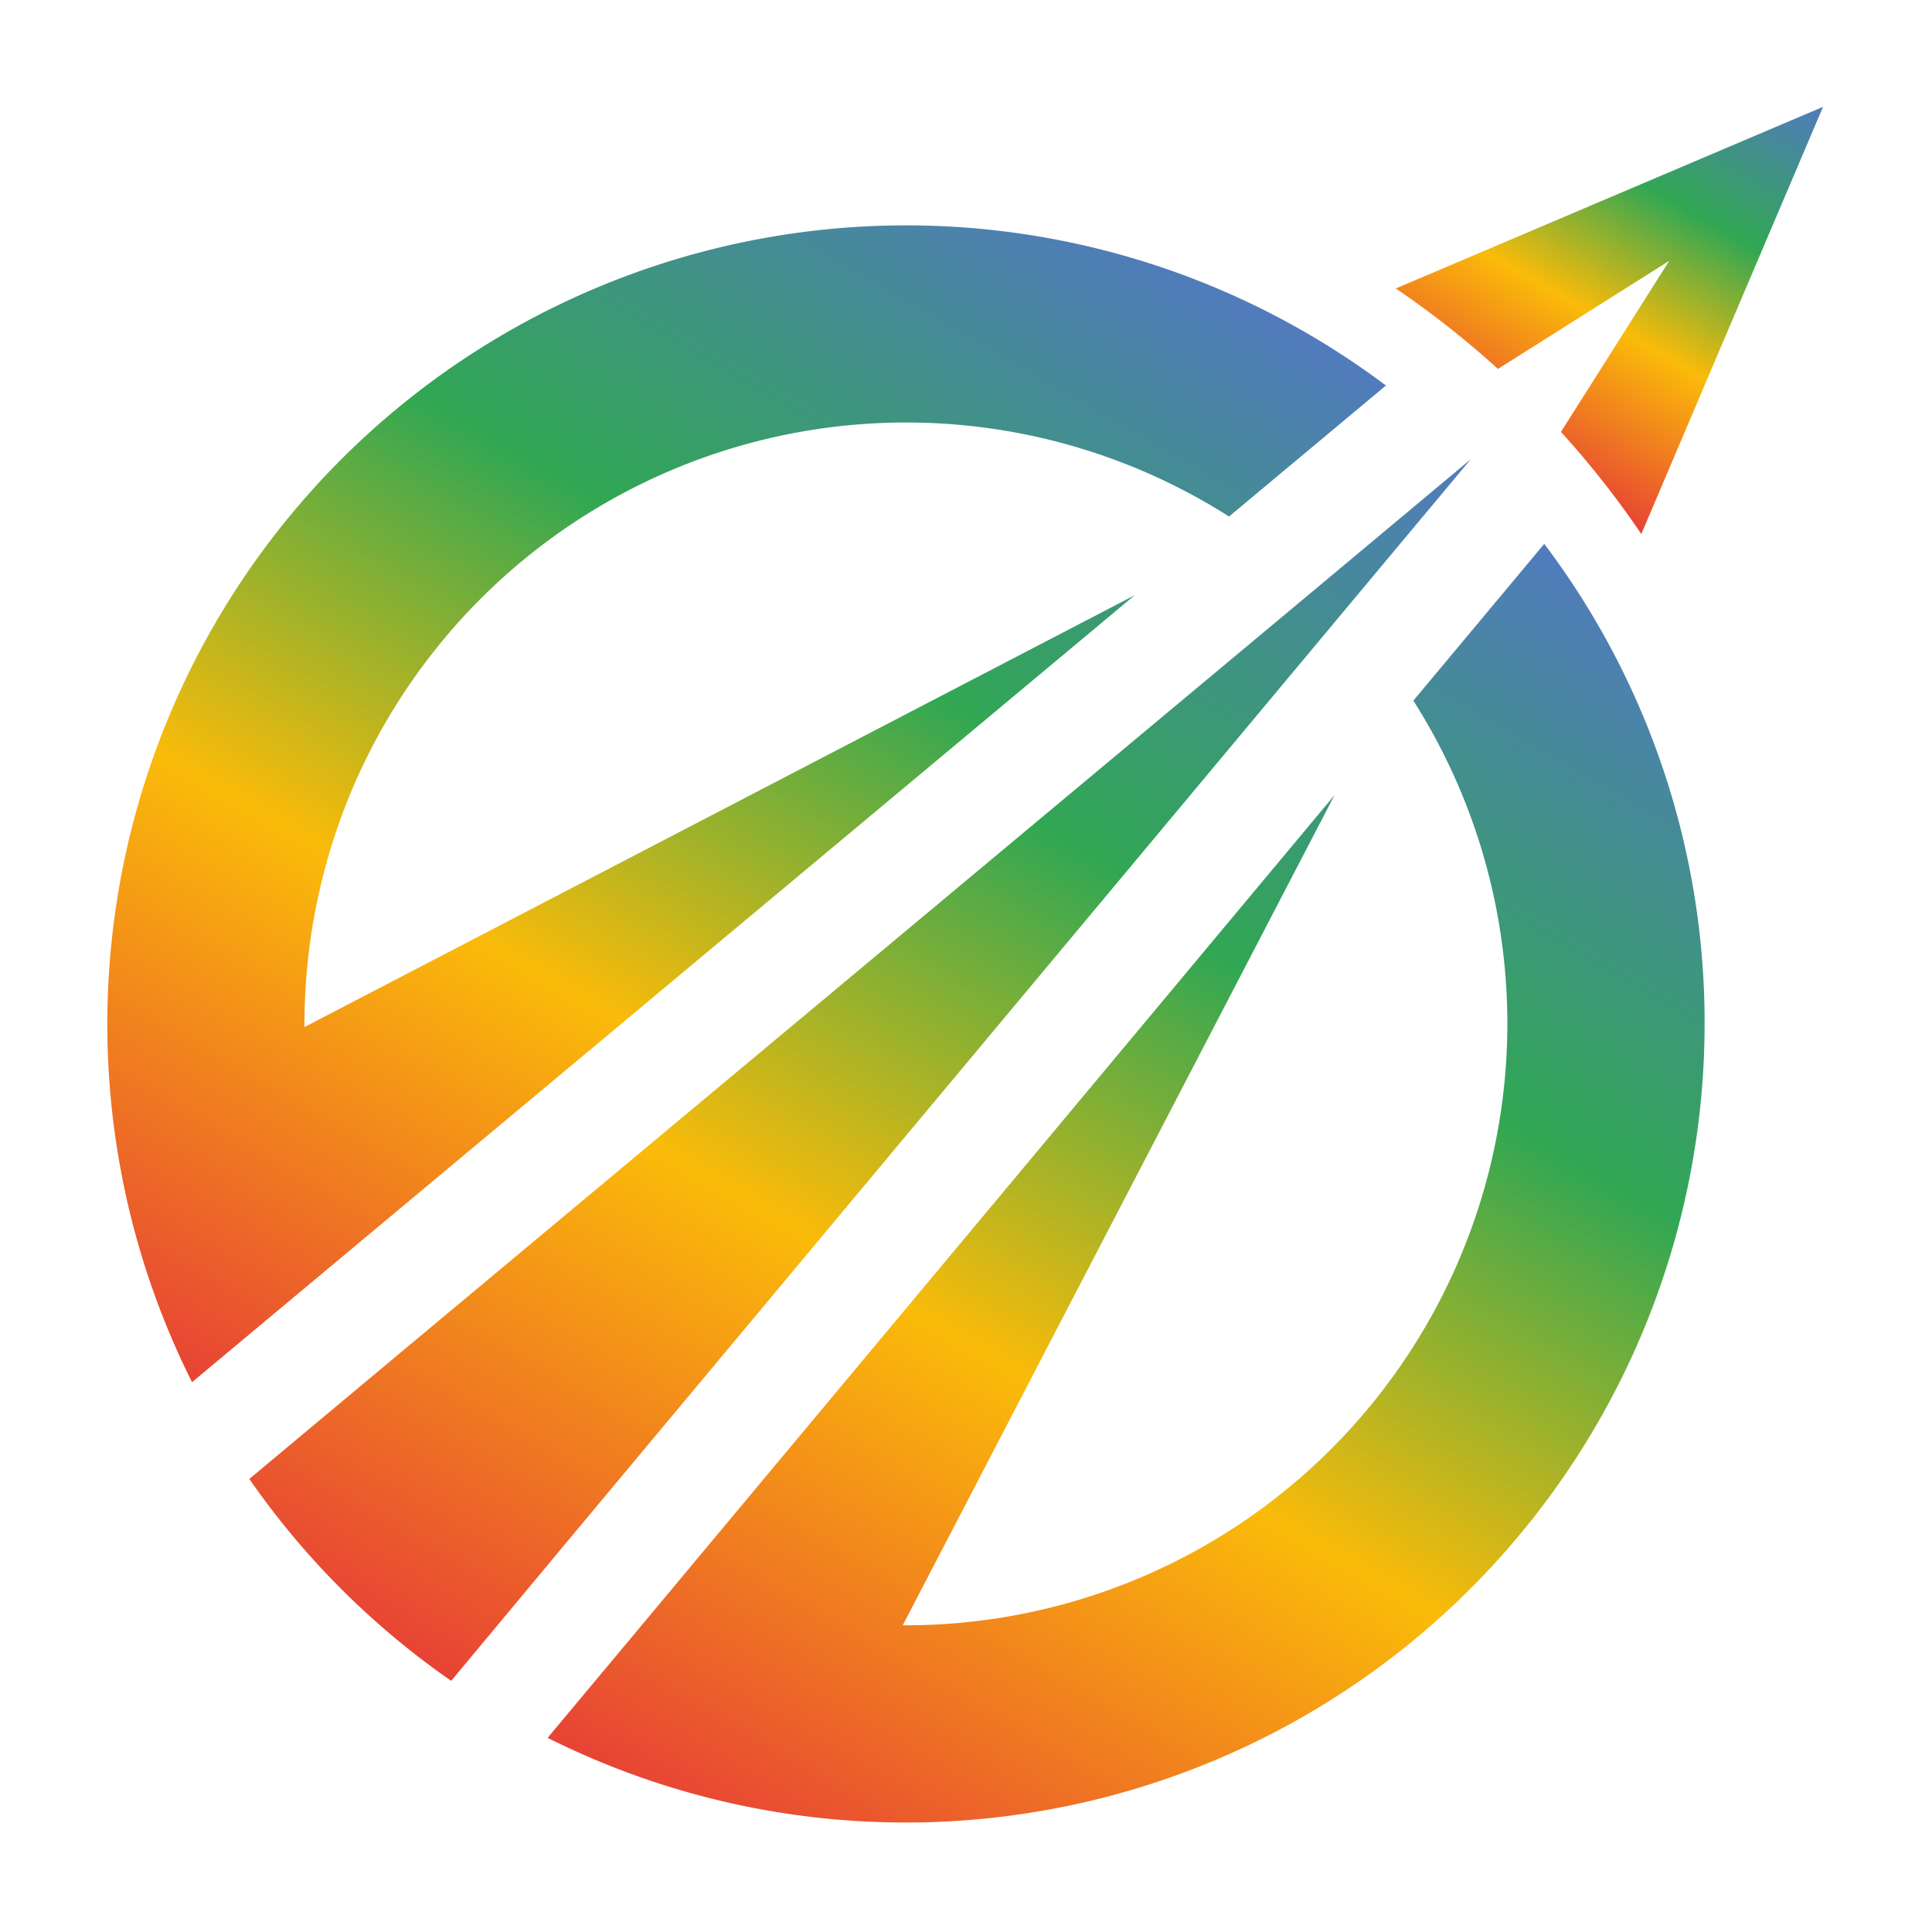
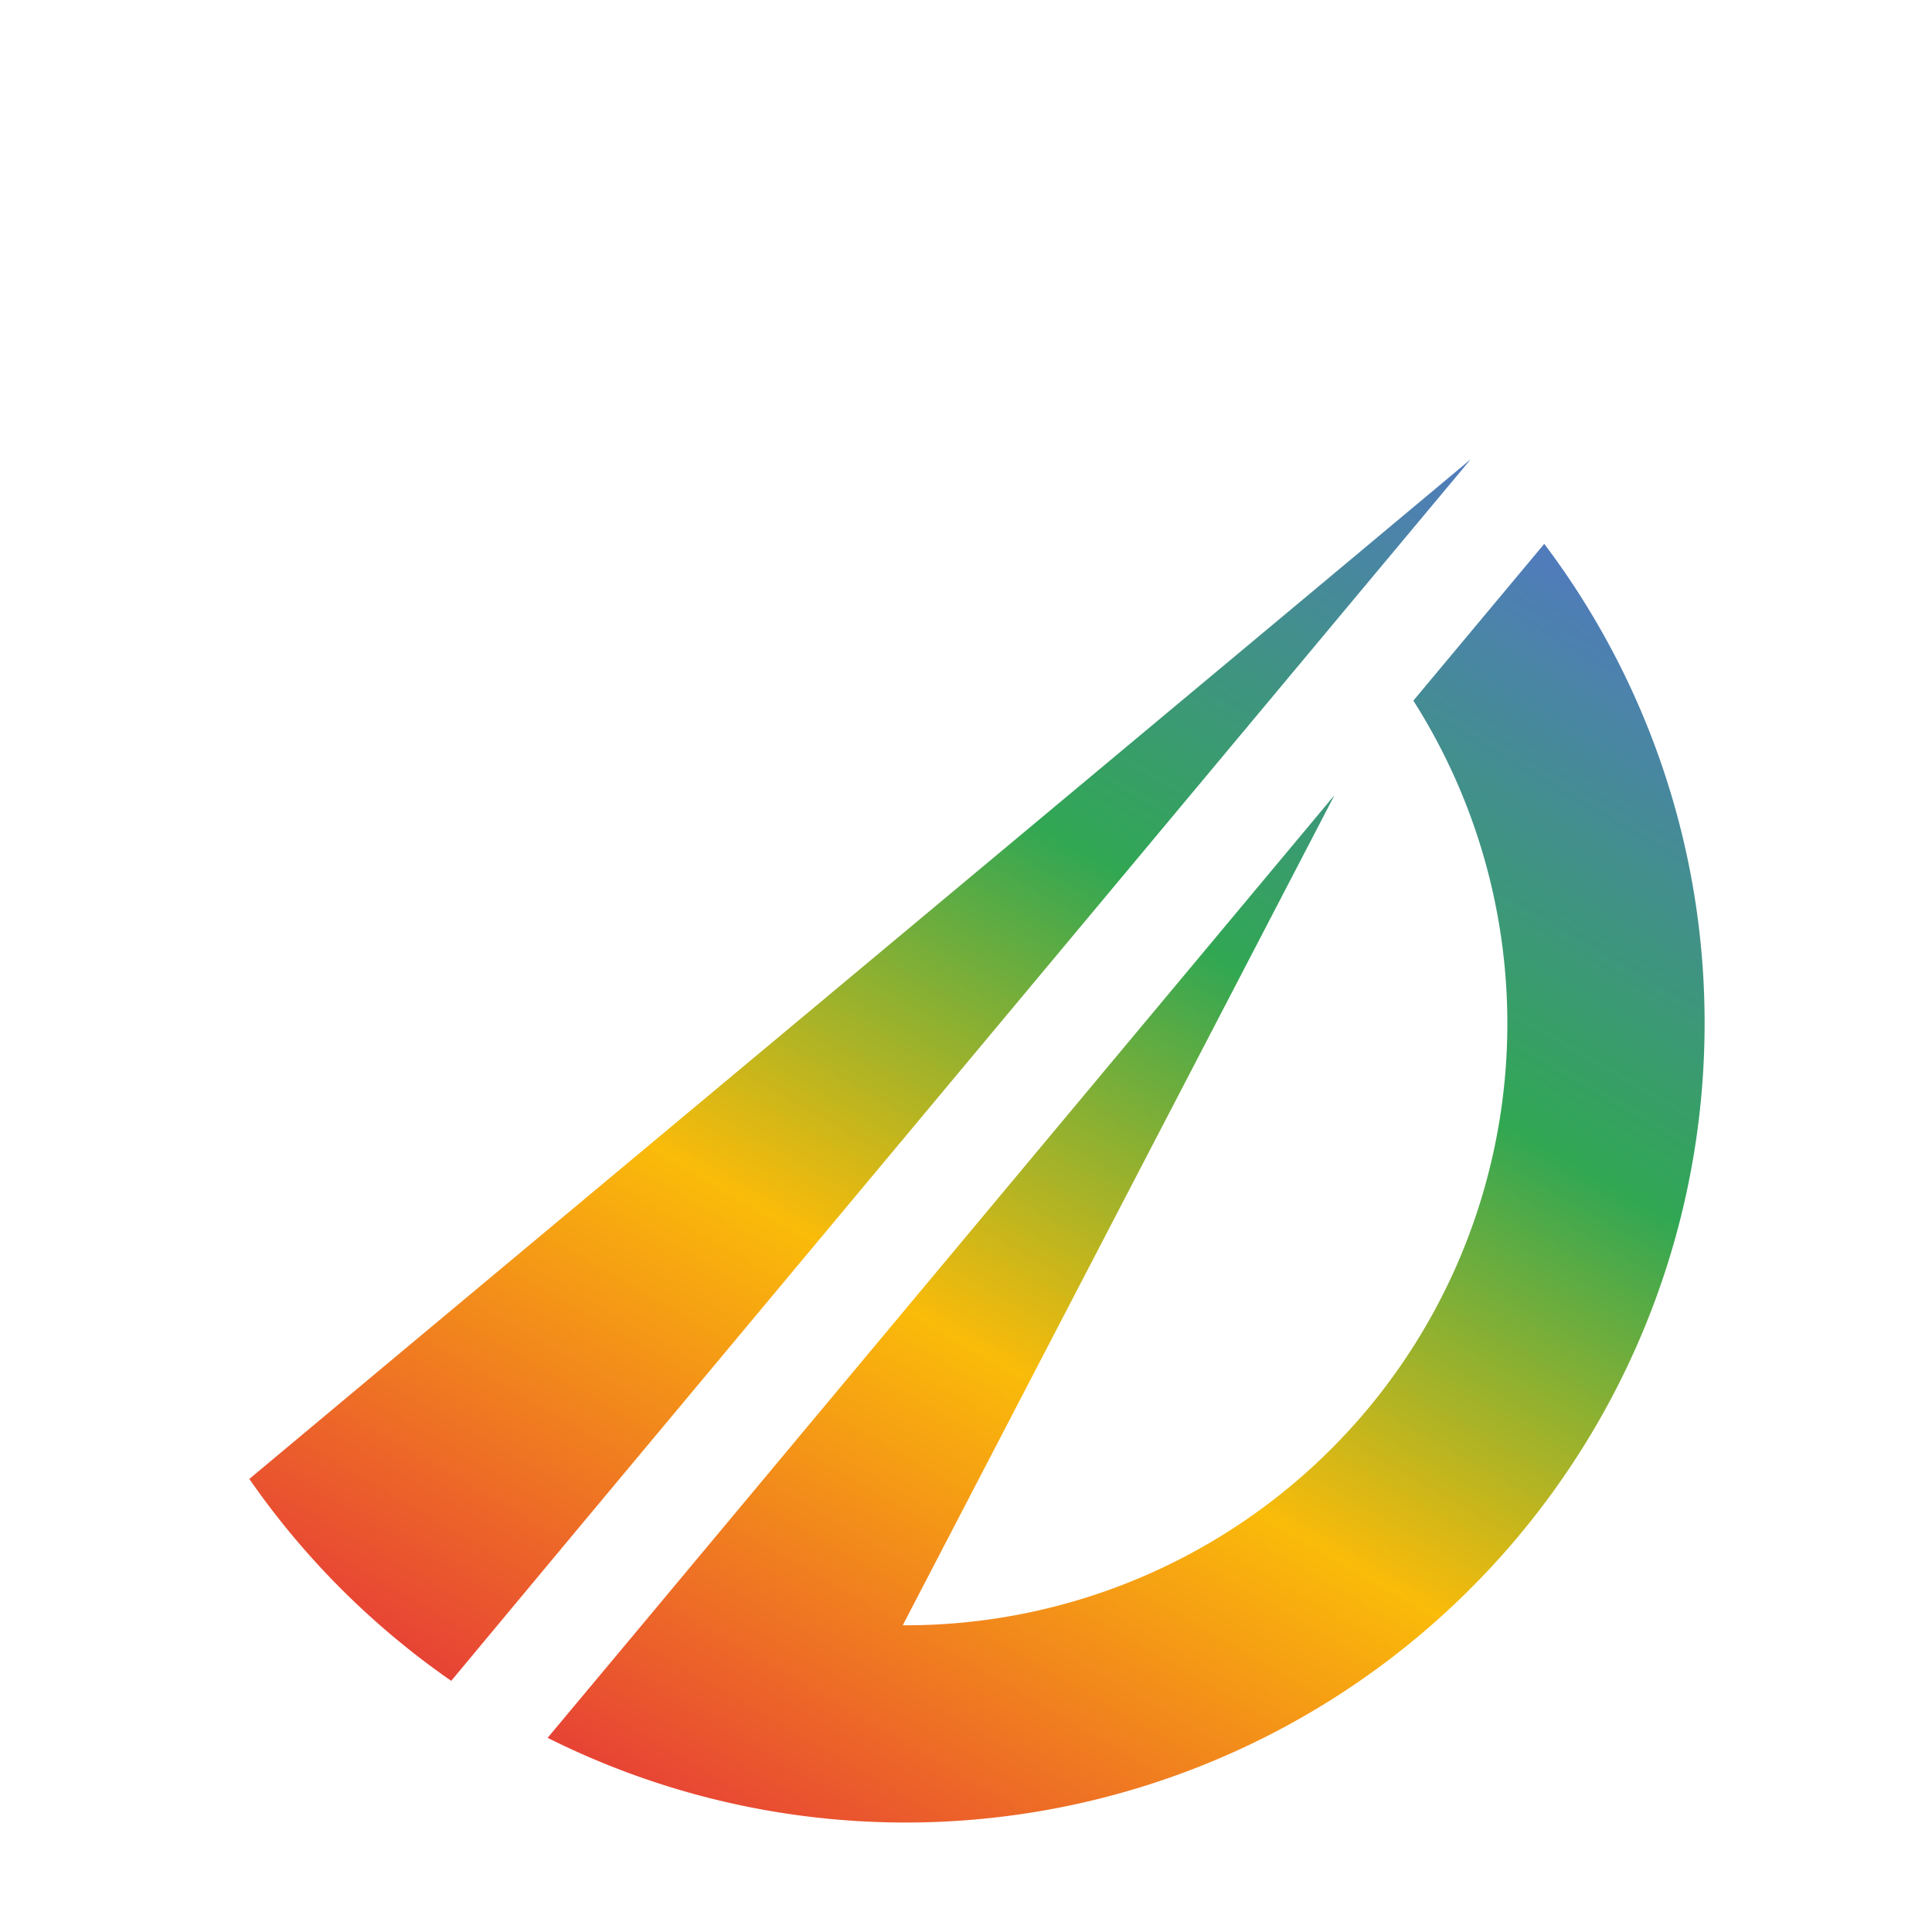
<svg xmlns="http://www.w3.org/2000/svg" xmlns:xlink="http://www.w3.org/1999/xlink" id="Ebene_1" data-name="Ebene 1" width="200" height="200" viewBox="0 0 200 200">
  <defs>
    <style>.cls-1{fill:url(#Unbenannter_Verlauf_13);}.cls-2{fill:url(#Unbenannter_Verlauf_13-2);}.cls-3{fill:url(#Unbenannter_Verlauf_13-3);}.cls-4{fill:url(#Unbenannter_Verlauf_13-4);}</style>
    <linearGradient id="Unbenannter_Verlauf_13" x1="103.65" y1="16.21" x2="27.76" y2="147.64" gradientUnits="userSpaceOnUse">
      <stop offset="0" stop-color="#517bbd" />
      <stop offset="0.34" stop-color="#31a753" />
      <stop offset="0.64" stop-color="#fabb09" />
      <stop offset="1" stop-color="#e74335" />
    </linearGradient>
    <linearGradient id="Unbenannter_Verlauf_13-2" x1="169.72" y1="61.99" x2="90.41" y2="199.36" xlink:href="#Unbenannter_Verlauf_13" />
    <linearGradient id="Unbenannter_Verlauf_13-3" x1="127.68" y1="33.35" x2="46.55" y2="173.87" xlink:href="#Unbenannter_Verlauf_13" />
    <linearGradient id="Unbenannter_Verlauf_13-4" x1="178.73" y1="5.29" x2="154.88" y2="46.6" xlink:href="#Unbenannter_Verlauf_13" />
  </defs>
-   <path class="cls-1" d="M31.52,106c0,.1,0,.22,0,.32l85.94-44.7L19.88,143.08A82.69,82.69,0,0,1,143.47,39.91L127.23,53.47A62.28,62.28,0,0,0,31.52,106Z" />
  <path class="cls-2" d="M176.46,106A82.71,82.71,0,0,1,56.69,179.9l9.19-11,4.38-5.25,67.89-81.34-44.7,85.94h.34a62.29,62.29,0,0,0,52.52-95.72L159.86,56.3A82.24,82.24,0,0,1,176.46,106Z" />
  <path class="cls-3" d="M152.25,47.54,139.09,63.3,59.86,158.21,46.71,174a83,83,0,0,1-20.9-20.9l15.75-13.16,94.92-79.22Z" />
-   <path class="cls-4" d="M144.49,29.86a96.89,96.89,0,0,1,10.58,8.33L172.8,27,161.59,44.71a95.49,95.49,0,0,1,8.32,10.57l18.81-44.22Z" />
</svg>